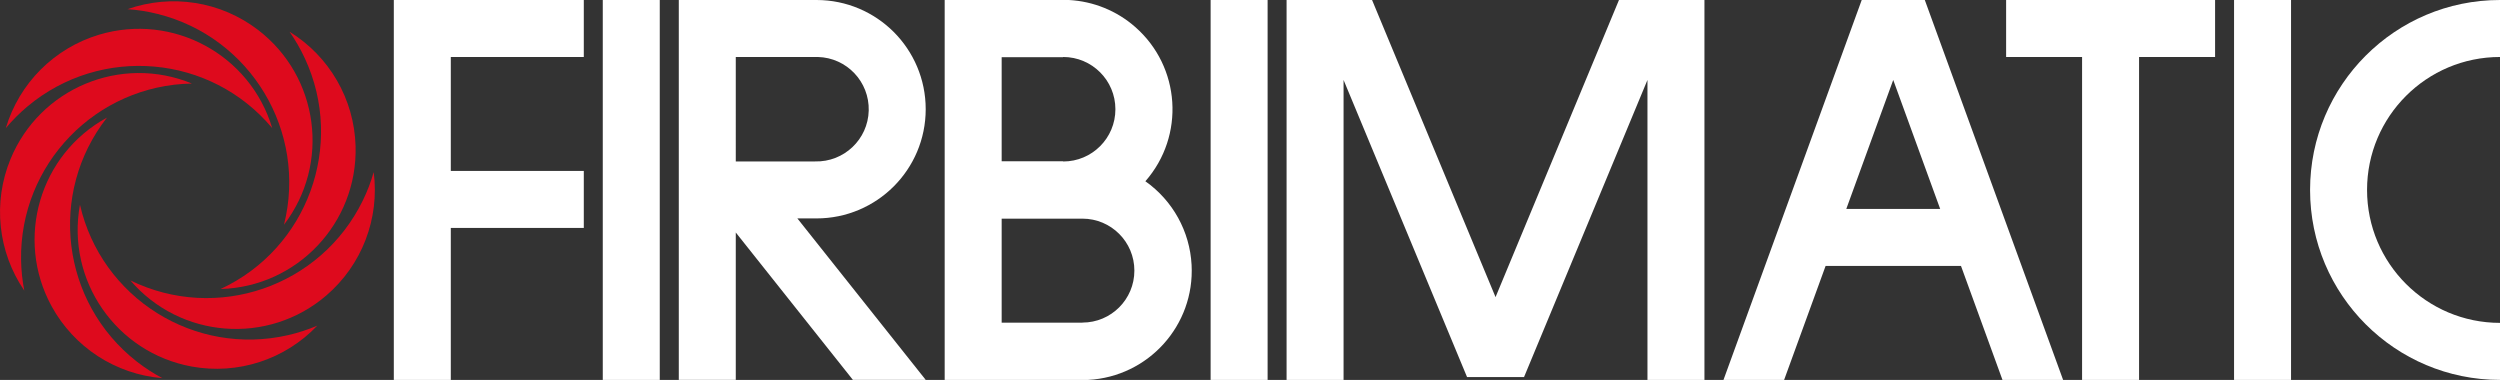
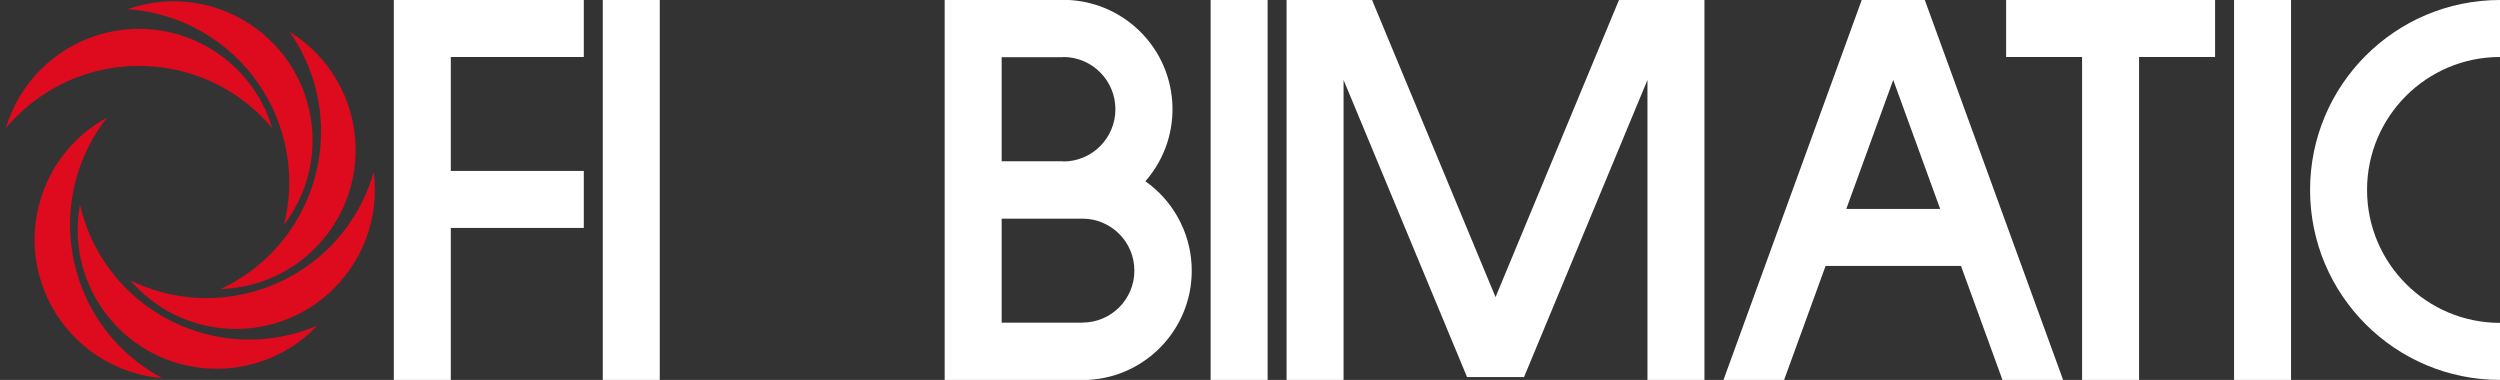
<svg xmlns="http://www.w3.org/2000/svg" id="Livello_1" viewBox="0 0 438.72 66.67">
  <rect x="0" y="0" width="438.72" height="66.67" fill="#333333" stroke="none" />
  <defs>
    <style>.cls-1{fill:#fff;}.cls-2{fill:#de0a1d;}</style>
  </defs>
  <g id="ARC">
    <path class="cls-2" d="m28.49,66.36c-1.58-.84-3.09-1.82-4.5-2.92-13.26-10.38-15.59-29.54-5.22-42.8C6.95,27.09,2.6,41.91,9.05,53.73c3.94,7.22,11.25,11.97,19.45,12.63h-.01Z" />
  </g>
  <g id="ARC-2">
-     <path class="cls-2" d="m4.26,50.99c-.34-1.76-.53-3.55-.56-5.34-.28-16.84,13.14-30.71,29.98-30.99-12.46-5.13-26.71.81-31.84,13.27-3.13,7.6-2.22,16.27,2.42,23.06Z" />
-   </g>
+     </g>
  <g id="ARC-3">
    <path class="cls-2" d="m50.81,5.57c7,4.31,11.36,11.86,11.59,20.08.38,13.46-10.23,24.69-23.69,25.07,15.27-7.1,21.88-25.24,14.78-40.5-.76-1.63-1.65-3.18-2.68-4.65Z" />
  </g>
  <g id="ARC-4">
    <path class="cls-2" d="m22.88,49.21c15.13,7.39,33.38,1.13,40.78-14,.79-1.61,1.43-3.29,1.92-5.01,1.06,8.16-2.07,16.29-8.31,21.65-10.22,8.77-25.62,7.59-34.39-2.64Z" />
  </g>
  <g id="ARC-5">
    <path class="cls-2" d="m55.68,57.15c-1.65.7-3.36,1.26-5.11,1.66-16.41,3.77-32.77-6.47-36.54-22.88-2.43,13.25,6.35,25.96,19.6,28.39,8.09,1.48,16.38-1.21,22.05-7.17Z" />
  </g>
  <g id="ARC-6">
    <path class="cls-2" d="m49.84,39.42C53.93,23.09,44,6.53,27.67,2.45c-1.74-.44-3.51-.72-5.3-.84,7.76-2.73,16.37-1.37,22.9,3.63,10.7,8.18,12.75,23.49,4.57,34.19h0Z" />
  </g>
  <g id="ARC-7">
    <path class="cls-2" d="m1.02,22.48c1.15-1.37,2.42-2.64,3.8-3.8,12.91-10.81,32.14-9.11,42.95,3.8C43.91,9.57,30.32,2.23,17.42,6.08,9.54,8.43,3.37,14.6,1.02,22.48Z" />
  </g>
  <path class="cls-1" d="m337.78,0h-11.07l-24.26,66.67h10.64l7.28-20h23.76l7.28,20h10.64L337.78,0Zm-13.78,36.67l8.24-22.64,8.24,22.64h-16.48,0Z" />
  <g id="LINE">
    <rect class="cls-1" x="105.78" y="0" width="10" height="66.67" />
  </g>
  <g id="LINE-2">
    <polygon class="cls-1" points="388.72 0 352.05 0 352.05 10 365.38 10 365.38 66.67 375.38 66.67 375.38 10 388.72 10 388.72 0" />
  </g>
  <g id="LINE-3">
    <rect class="cls-1" x="392.05" y="0" width="10" height="66.67" />
  </g>
  <g id="LINE-4">
    <polyline class="cls-1" points="222.45 0 212.45 0 212.45 66.67 222.45 66.67 222.45 0" />
  </g>
-   <path class="cls-1" d="m143.28,38.33c10.59,0,19.17-8.58,19.17-19.17,0-5.29-2.15-10.08-5.61-13.55C153.37,2.15,148.58,0,143.28,0h-24.16v66.66h10v-25.86l20.55,25.86h12.78l-22.52-28.33h3.35Zm-14.16-28.33h14.4c5.07.13,9.06,4.34,8.93,9.41-.13,5.06-4.35,9.05-9.41,8.92h-13.92V10h0Z" />
  <path class="cls-1" d="m209.11,46.49c-.31-5.88-3.3-11.29-8.11-14.68,6.99-7.97,6.19-20.1-1.79-27.08C195.98,1.89,191.88.23,187.58,0h-21.8v66.67h25.17c10.59-.56,18.72-9.59,18.16-20.17h0Zm-33.33-36.45h10.79v-.04c5.06,0,9.17,4.1,9.17,9.17s-4.1,9.17-9.17,9.17v-.04h-10.79s0-18.26,0-18.26Zm14.17,46.58h-14.17v-18.25h14.17c5.04,0,9.12,4.08,9.12,9.12s-4.08,9.12-9.12,9.12h0Z" />
  <g id="LINE-5">
    <polyline class="cls-1" points="284.11 0 262.45 52.14 240.78 0 225.78 0 225.78 66.67 235.78 66.67 235.78 14.03 257.45 66.17 267.45 66.17 289.11 14.03 289.11 66.67 299.11 66.67 299.11 0 284.11 0" />
  </g>
  <g id="ARC-8">
    <path class="cls-1" d="m438.72,66.67c-18.41,0-33.33-14.92-33.33-33.33S420.31,0,438.72,0v10c-12.89,0-23.33,10.45-23.33,23.33s10.45,23.33,23.33,23.33v10h0Z" />
  </g>
  <g id="LINE-6">
    <polygon class="cls-1" points="102.45 0 102.45 10 79.11 10 79.11 30 102.45 30 102.45 40 79.11 40 79.11 66.67 69.11 66.67 69.11 0 102.45 0" />
  </g>
</svg>